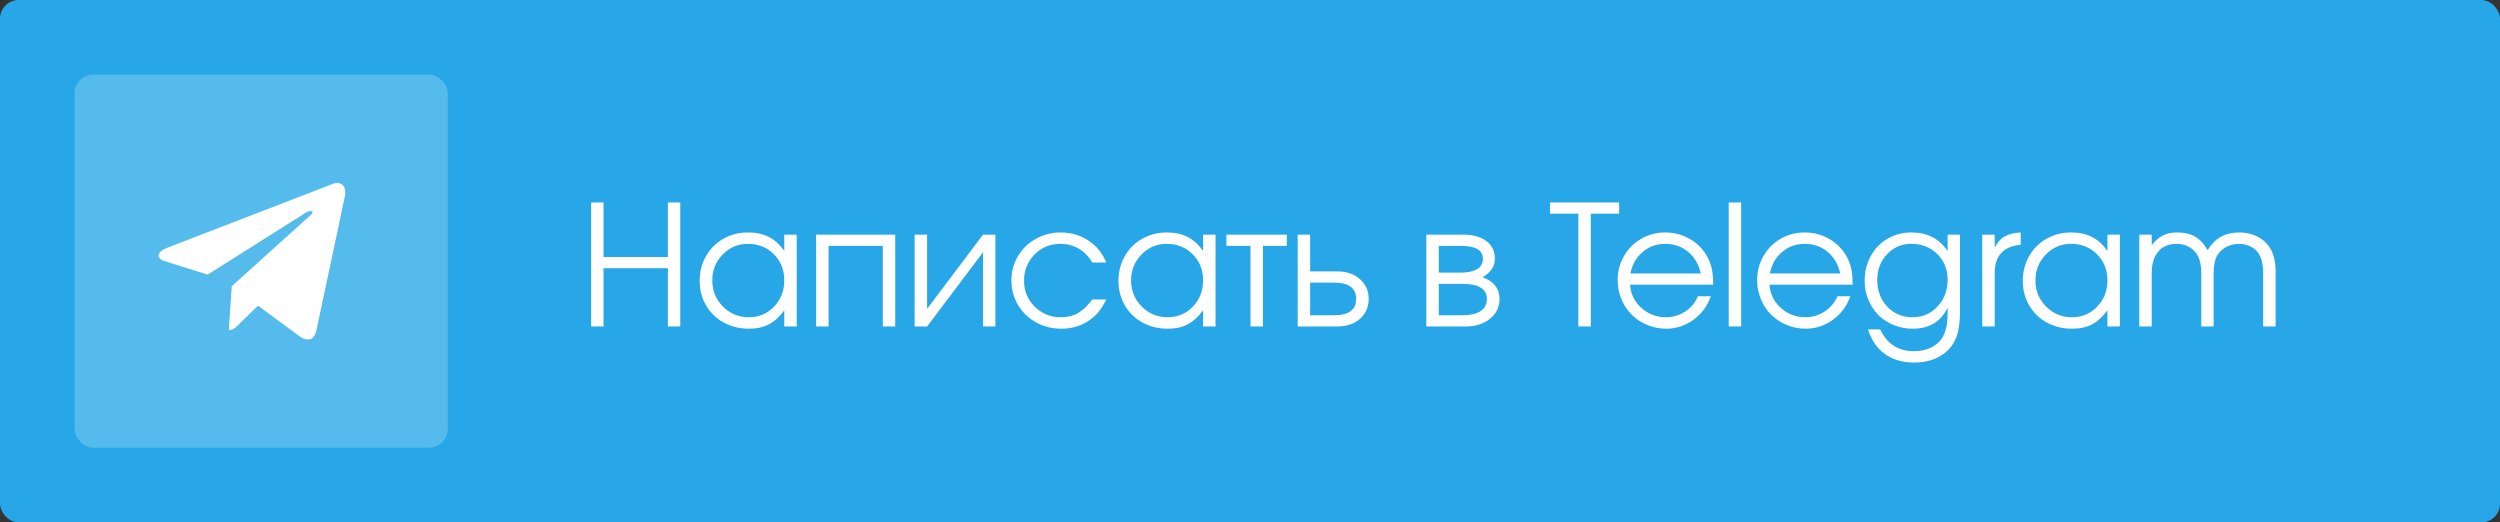
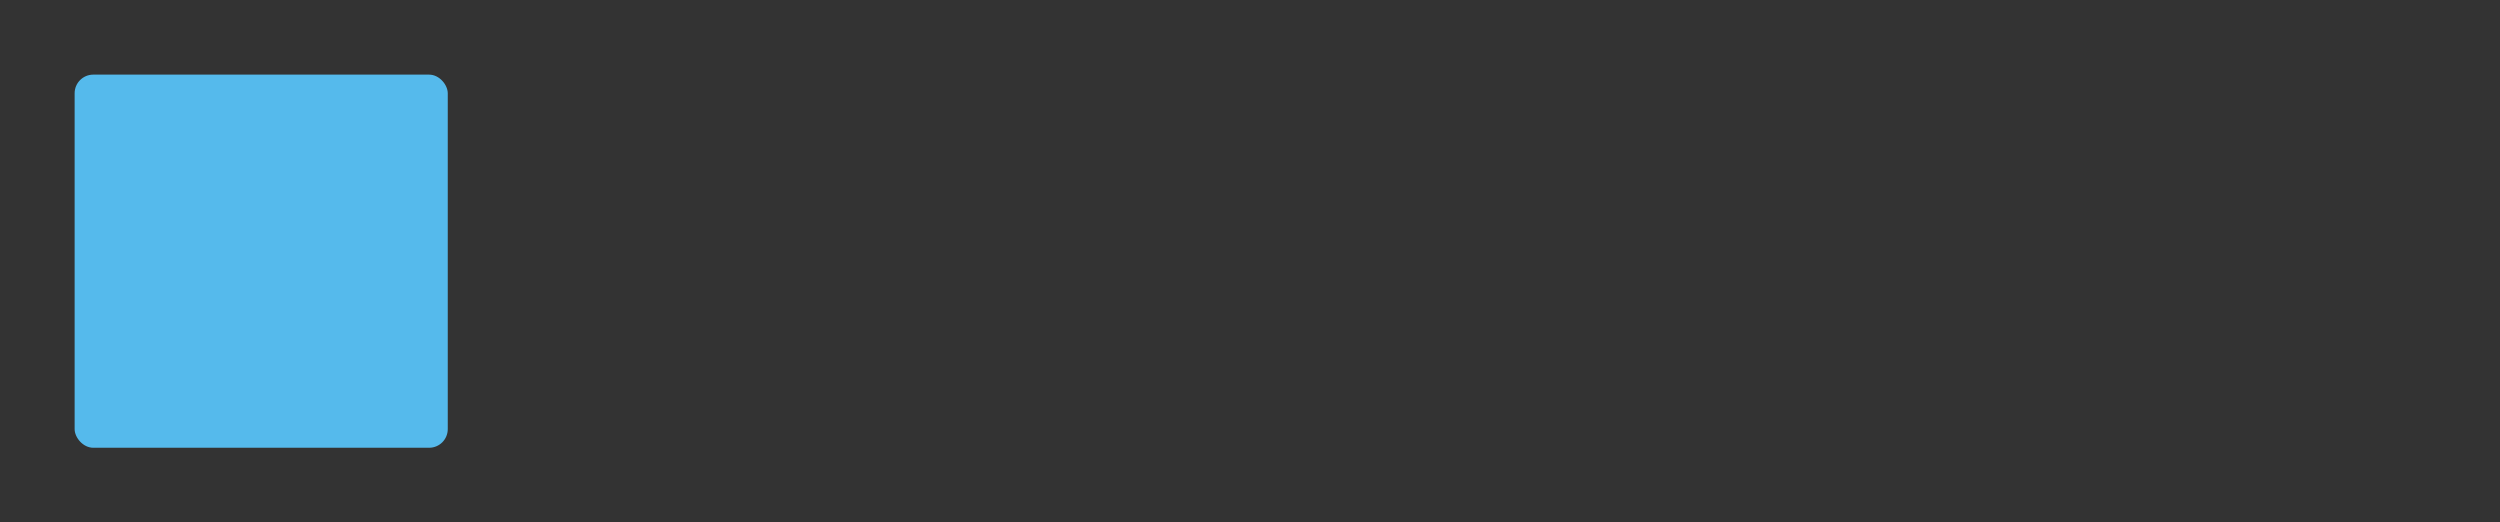
<svg xmlns="http://www.w3.org/2000/svg" width="268" height="56" viewBox="0 0 268 56" fill="none">
  <rect x="0" y="0" width="268" height="56" fill="#333333" stroke="none" />
-   <rect width="268" height="56" rx="2" fill="#27A7E7" />
  <rect x="8" y="8" width="40" height="40" rx="2" fill="#55BAEC" />
-   <path d="M63.371 35C63.371 35 63.371 30.567 63.371 21.702C63.371 21.702 63.813 21.702 64.698 21.702C64.698 21.702 64.698 23.65 64.698 27.547C64.698 27.547 66.998 27.547 71.598 27.547C71.598 27.547 71.598 25.599 71.598 21.702C71.598 21.702 72.04 21.702 72.925 21.702C72.925 21.702 72.925 26.135 72.925 35C72.925 35 72.482 35 71.598 35C71.598 35 71.598 32.917 71.598 28.751C71.598 28.751 69.298 28.751 64.698 28.751C64.698 28.751 64.698 30.834 64.698 35C64.698 35 64.256 35 63.371 35ZM85.41 25.156C85.41 25.156 85.41 28.438 85.41 35C85.41 35 84.965 35 84.074 35C84.074 35 84.074 34.423 84.074 33.269C83.552 33.972 82.999 34.476 82.413 34.78C81.833 35.085 81.127 35.237 80.295 35.237C79.293 35.237 78.387 35.018 77.579 34.578C76.776 34.133 76.146 33.52 75.689 32.741C75.232 31.956 75.004 31.077 75.004 30.105C75.004 29.132 75.229 28.25 75.68 27.459C76.132 26.668 76.753 26.047 77.544 25.596C78.335 25.145 79.216 24.919 80.189 24.919C81.05 24.919 81.789 25.077 82.404 25.394C83.025 25.704 83.582 26.205 84.074 26.896V25.156H85.41ZM80.172 26.141C79.117 26.141 78.218 26.521 77.473 27.283C76.729 28.045 76.357 28.968 76.357 30.052C76.357 31.159 76.738 32.097 77.5 32.864C78.261 33.626 79.187 34.007 80.277 34.007C81.349 34.007 82.249 33.629 82.975 32.873C83.708 32.111 84.074 31.171 84.074 30.052C84.074 28.933 83.702 28.001 82.958 27.257C82.214 26.513 81.285 26.141 80.172 26.141ZM95.97 35C95.97 35 95.525 35 94.634 35C94.634 35 94.634 32.12 94.634 26.36C94.634 26.36 92.698 26.36 88.825 26.36C88.825 26.36 88.825 29.24 88.825 35C88.825 35 88.379 35 87.489 35C87.489 35 87.489 31.719 87.489 25.156C87.489 25.156 90.316 25.156 95.97 25.156C95.97 25.156 95.97 28.438 95.97 35ZM105.379 25.156C105.379 25.156 105.821 25.156 106.706 25.156C106.706 25.156 106.706 28.438 106.706 35C106.706 35 106.264 35 105.379 35C105.379 35 105.379 32.349 105.379 27.046C105.379 27.046 103.381 29.697 99.385 35C99.385 35 98.939 35 98.049 35C98.049 35 98.049 31.719 98.049 25.156C98.049 25.156 98.494 25.156 99.385 25.156C99.385 25.156 99.385 27.808 99.385 33.11C99.385 33.11 101.383 30.459 105.379 25.156ZM117.099 32.1C117.099 32.1 117.603 32.1 118.611 32.1C118.33 32.633 118.072 33.052 117.838 33.356C117.603 33.655 117.322 33.928 116.994 34.174C116.092 34.883 115.022 35.237 113.786 35.237C112.79 35.237 111.882 35.012 111.061 34.56C110.241 34.103 109.596 33.48 109.128 32.688C108.659 31.892 108.425 31.013 108.425 30.052C108.425 29.108 108.656 28.244 109.119 27.459C109.588 26.674 110.226 26.056 111.035 25.605C111.843 25.148 112.731 24.919 113.698 24.919C114.811 24.919 115.804 25.209 116.677 25.789C117.556 26.369 118.195 27.154 118.593 28.145H117.099C116.718 27.5 116.235 27.005 115.649 26.659C115.063 26.314 114.407 26.141 113.68 26.141C112.585 26.141 111.659 26.521 110.903 27.283C110.153 28.045 109.778 28.98 109.778 30.087C109.778 31.183 110.159 32.111 110.921 32.873C111.688 33.629 112.626 34.007 113.733 34.007C114.436 34.007 115.043 33.86 115.552 33.567C116.068 33.274 116.584 32.785 117.099 32.1ZM130.305 25.156C130.305 25.156 130.305 28.438 130.305 35C130.305 35 129.86 35 128.969 35C128.969 35 128.969 34.423 128.969 33.269C128.448 33.972 127.894 34.476 127.308 34.78C126.728 35.085 126.022 35.237 125.19 35.237C124.188 35.237 123.283 35.018 122.474 34.578C121.671 34.133 121.041 33.52 120.584 32.741C120.127 31.956 119.899 31.077 119.899 30.105C119.899 29.132 120.124 28.25 120.576 27.459C121.027 26.668 121.648 26.047 122.439 25.596C123.23 25.145 124.112 24.919 125.084 24.919C125.946 24.919 126.684 25.077 127.299 25.394C127.92 25.704 128.477 26.205 128.969 26.896V25.156H130.305ZM125.067 26.141C124.012 26.141 123.113 26.521 122.369 27.283C121.624 28.045 121.252 28.968 121.252 30.052C121.252 31.159 121.633 32.097 122.395 32.864C123.157 33.626 124.082 34.007 125.172 34.007C126.245 34.007 127.144 33.629 127.871 32.873C128.603 32.111 128.969 31.171 128.969 30.052C128.969 28.933 128.597 28.001 127.853 27.257C127.109 26.513 126.18 26.141 125.067 26.141ZM137.947 26.36C137.947 26.36 137.095 26.36 135.39 26.36C135.39 26.36 135.39 29.24 135.39 35C135.39 35 134.944 35 134.054 35C134.054 35 134.054 32.12 134.054 26.36C134.054 26.36 133.192 26.36 131.47 26.36C131.47 26.36 131.47 25.959 131.47 25.156C131.47 25.156 133.629 25.156 137.947 25.156C137.947 25.156 137.947 25.558 137.947 26.36ZM140.448 30.298C140.448 30.298 140.448 31.464 140.448 33.796C140.448 33.796 141.298 33.796 142.997 33.796C144.585 33.796 145.379 33.213 145.379 32.047C145.379 30.881 144.585 30.298 142.997 30.298H140.448ZM143.34 29.094C144.359 29.094 145.177 29.372 145.792 29.929C146.413 30.48 146.723 31.186 146.723 32.047C146.723 32.908 146.413 33.617 145.792 34.174C145.177 34.725 144.359 35 143.34 35H139.112V25.156H140.448V29.094H143.34ZM154.238 30.43C154.238 30.43 154.238 31.552 154.238 33.796C154.238 33.796 155.082 33.796 156.77 33.796C157.285 33.796 157.734 33.74 158.114 33.629C158.495 33.518 158.803 33.33 159.037 33.066C159.277 32.803 159.398 32.469 159.398 32.065C159.398 30.975 158.522 30.43 156.77 30.43H154.238ZM160.25 27.749C160.25 28.224 160.107 28.634 159.819 28.98C159.538 29.325 159.236 29.568 158.914 29.709C160.139 30.154 160.751 30.939 160.751 32.065C160.751 32.908 160.411 33.608 159.732 34.165C159.058 34.722 158.185 35 157.112 35H152.902V25.156H156.849C157.903 25.156 158.733 25.385 159.336 25.842C159.945 26.293 160.25 26.929 160.25 27.749ZM158.967 27.749C158.967 26.823 158.188 26.36 156.629 26.36H154.238C154.238 26.36 154.238 27.315 154.238 29.226C154.238 29.226 155.035 29.226 156.629 29.226C157.35 29.226 157.918 29.102 158.334 28.856C158.756 28.61 158.967 28.241 158.967 27.749ZM169.198 35C169.198 35 169.198 30.969 169.198 22.906C169.198 22.906 168.184 22.906 166.157 22.906C166.157 22.906 166.157 22.505 166.157 21.702C166.157 21.702 168.629 21.702 173.575 21.702C173.575 21.702 173.575 22.104 173.575 22.906C173.575 22.906 172.561 22.906 170.534 22.906C170.534 22.906 170.534 26.938 170.534 35C170.534 35 170.088 35 169.198 35ZM183.652 30.518C183.652 30.518 180.684 30.518 174.748 30.518C174.801 31.49 175.199 32.316 175.944 32.996C176.688 33.67 177.567 34.007 178.58 34.007C179.33 34.007 180.022 33.802 180.654 33.392C181.287 32.976 181.741 32.431 182.017 31.757H183.405C183.042 32.794 182.421 33.635 181.542 34.279C180.663 34.918 179.688 35.237 178.615 35.237C177.901 35.237 177.221 35.102 176.576 34.833C175.932 34.563 175.378 34.197 174.915 33.734C174.452 33.272 174.086 32.718 173.817 32.073C173.547 31.429 173.412 30.749 173.412 30.034C173.412 29.097 173.638 28.235 174.089 27.45C174.54 26.665 175.155 26.047 175.935 25.596C176.714 25.145 177.572 24.919 178.51 24.919C179.483 24.919 180.376 25.159 181.191 25.64C182.011 26.12 182.635 26.773 183.063 27.6C183.279 28.016 183.432 28.443 183.52 28.883C183.608 29.316 183.652 29.861 183.652 30.518ZM174.783 29.314H182.324C182.102 28.335 181.648 27.561 180.962 26.993C180.282 26.425 179.465 26.141 178.51 26.141C177.578 26.141 176.77 26.434 176.084 27.02C175.399 27.6 174.965 28.364 174.783 29.314ZM185.317 35C185.317 35 185.317 30.567 185.317 21.702C185.317 21.702 185.763 21.702 186.653 21.702C186.653 21.702 186.653 26.135 186.653 35C186.653 35 186.208 35 185.317 35ZM198.602 30.518C198.602 30.518 195.634 30.518 189.699 30.518C189.751 31.49 190.15 32.316 190.894 32.996C191.638 33.67 192.517 34.007 193.531 34.007C194.281 34.007 194.972 33.802 195.605 33.392C196.238 32.976 196.692 32.431 196.967 31.757H198.356C197.993 32.794 197.372 33.635 196.493 34.279C195.614 34.918 194.638 35.237 193.566 35.237C192.851 35.237 192.171 35.102 191.527 34.833C190.882 34.563 190.329 34.197 189.866 33.734C189.403 33.272 189.037 32.718 188.767 32.073C188.498 31.429 188.363 30.749 188.363 30.034C188.363 29.097 188.588 28.235 189.04 27.45C189.491 26.665 190.106 26.047 190.885 25.596C191.665 25.145 192.523 24.919 193.46 24.919C194.433 24.919 195.327 25.159 196.141 25.64C196.961 26.12 197.585 26.773 198.013 27.6C198.23 28.016 198.382 28.443 198.47 28.883C198.558 29.316 198.602 29.861 198.602 30.518ZM189.734 29.314H197.275C197.052 28.335 196.598 27.561 195.913 26.993C195.233 26.425 194.416 26.141 193.46 26.141C192.529 26.141 191.72 26.434 191.035 27.02C190.349 27.6 189.916 28.364 189.734 29.314ZM210.112 25.156C210.112 25.156 210.112 27.849 210.112 33.233C210.112 34.2 210.041 34.977 209.901 35.562C209.766 36.148 209.531 36.664 209.197 37.109C208.776 37.672 208.219 38.105 207.528 38.41C206.836 38.715 206.06 38.867 205.198 38.867C203.956 38.867 202.91 38.562 202.061 37.953C201.217 37.344 200.613 36.462 200.25 35.308H201.542C201.759 35.694 201.935 35.984 202.07 36.178C202.21 36.371 202.371 36.55 202.553 36.714C203.244 37.335 204.114 37.645 205.163 37.645C205.931 37.645 206.596 37.49 207.158 37.18C207.721 36.869 208.131 36.43 208.389 35.861C208.653 35.305 208.784 34.572 208.784 33.664V33.005C208.398 33.761 207.897 34.323 207.281 34.692C206.666 35.056 205.913 35.237 205.023 35.237C204.308 35.237 203.631 35.105 202.992 34.842C202.36 34.578 201.815 34.221 201.358 33.77C200.906 33.312 200.549 32.768 200.285 32.135C200.022 31.502 199.89 30.831 199.89 30.122C199.89 29.138 200.107 28.25 200.54 27.459C200.974 26.662 201.571 26.041 202.333 25.596C203.101 25.145 203.959 24.919 204.908 24.919C205.746 24.919 206.479 25.077 207.106 25.394C207.733 25.71 208.292 26.211 208.784 26.896V25.156H210.112ZM204.891 26.141C203.854 26.141 202.987 26.513 202.289 27.257C201.592 27.995 201.243 28.915 201.243 30.017C201.243 31.159 201.601 32.111 202.316 32.873C203.036 33.629 203.939 34.007 205.023 34.007C206.095 34.007 206.988 33.623 207.703 32.855C208.424 32.082 208.784 31.124 208.784 29.981C208.784 28.874 208.415 27.957 207.677 27.23C206.939 26.504 206.01 26.141 204.891 26.141ZM212.498 35C212.498 35 212.498 31.719 212.498 25.156C212.498 25.156 212.943 25.156 213.834 25.156C213.834 25.156 213.834 25.622 213.834 26.554C214.092 26.015 214.44 25.616 214.88 25.358C215.325 25.101 215.905 24.954 216.62 24.919V26.237C214.763 26.413 213.834 27.421 213.834 29.261C213.834 29.261 213.834 31.174 213.834 35C213.834 35 213.389 35 212.498 35ZM227.251 25.156C227.251 25.156 227.251 28.438 227.251 35C227.251 35 226.805 35 225.915 35C225.915 35 225.915 34.423 225.915 33.269C225.393 33.972 224.839 34.476 224.253 34.78C223.673 35.085 222.967 35.237 222.135 35.237C221.133 35.237 220.228 35.018 219.419 34.578C218.617 34.133 217.987 33.52 217.53 32.741C217.073 31.956 216.844 31.077 216.844 30.105C216.844 29.132 217.07 28.25 217.521 27.459C217.972 26.668 218.593 26.047 219.384 25.596C220.175 25.145 221.057 24.919 222.03 24.919C222.891 24.919 223.629 25.077 224.245 25.394C224.866 25.704 225.422 26.205 225.915 26.896V25.156H227.251ZM222.012 26.141C220.958 26.141 220.058 26.521 219.314 27.283C218.57 28.045 218.198 28.968 218.198 30.052C218.198 31.159 218.579 32.097 219.34 32.864C220.102 33.626 221.028 34.007 222.118 34.007C223.19 34.007 224.089 33.629 224.816 32.873C225.548 32.111 225.915 31.171 225.915 30.052C225.915 28.933 225.543 28.001 224.798 27.257C224.054 26.513 223.126 26.141 222.012 26.141ZM229.329 35C229.329 35 229.329 31.719 229.329 25.156C229.329 25.156 229.775 25.156 230.665 25.156C230.665 25.156 230.665 25.534 230.665 26.29C231.052 25.792 231.453 25.44 231.869 25.235C232.291 25.024 232.813 24.919 233.434 24.919C234.184 24.919 234.811 25.068 235.315 25.367C235.824 25.66 236.273 26.141 236.659 26.809C237.07 26.152 237.547 25.675 238.092 25.376C238.643 25.071 239.299 24.919 240.061 24.919C240.729 24.919 241.332 25.045 241.871 25.297C242.416 25.549 242.862 25.909 243.207 26.378C243.699 27.046 243.946 27.969 243.946 29.146V35H242.61V29.296C242.61 28.282 242.413 27.526 242.021 27.028C241.804 26.753 241.517 26.536 241.159 26.378C240.802 26.22 240.415 26.141 239.999 26.141C239.525 26.141 239.082 26.249 238.672 26.466C238.268 26.677 237.948 26.967 237.714 27.336C237.439 27.775 237.301 28.429 237.301 29.296V35H235.974V29.261C235.974 28.247 235.751 27.491 235.306 26.993C234.796 26.425 234.131 26.141 233.311 26.141C232.485 26.141 231.837 26.416 231.368 26.967C230.9 27.518 230.665 28.282 230.665 29.261V35C230.665 35 230.22 35 229.329 35Z" fill="white" />
-   <path d="M35.665 19.717L17.935 26.554C16.725 27.04 16.732 27.715 17.713 28.016L22.265 29.436L32.797 22.791C33.295 22.488 33.75 22.651 33.376 22.983L24.843 30.684H24.841L24.843 30.685L24.529 35.377C24.989 35.377 25.192 35.166 25.45 34.917L27.661 32.767L32.26 36.164C33.108 36.631 33.717 36.391 33.928 35.379L36.947 21.151C37.256 19.912 36.474 19.351 35.665 19.717Z" fill="white" />
</svg>